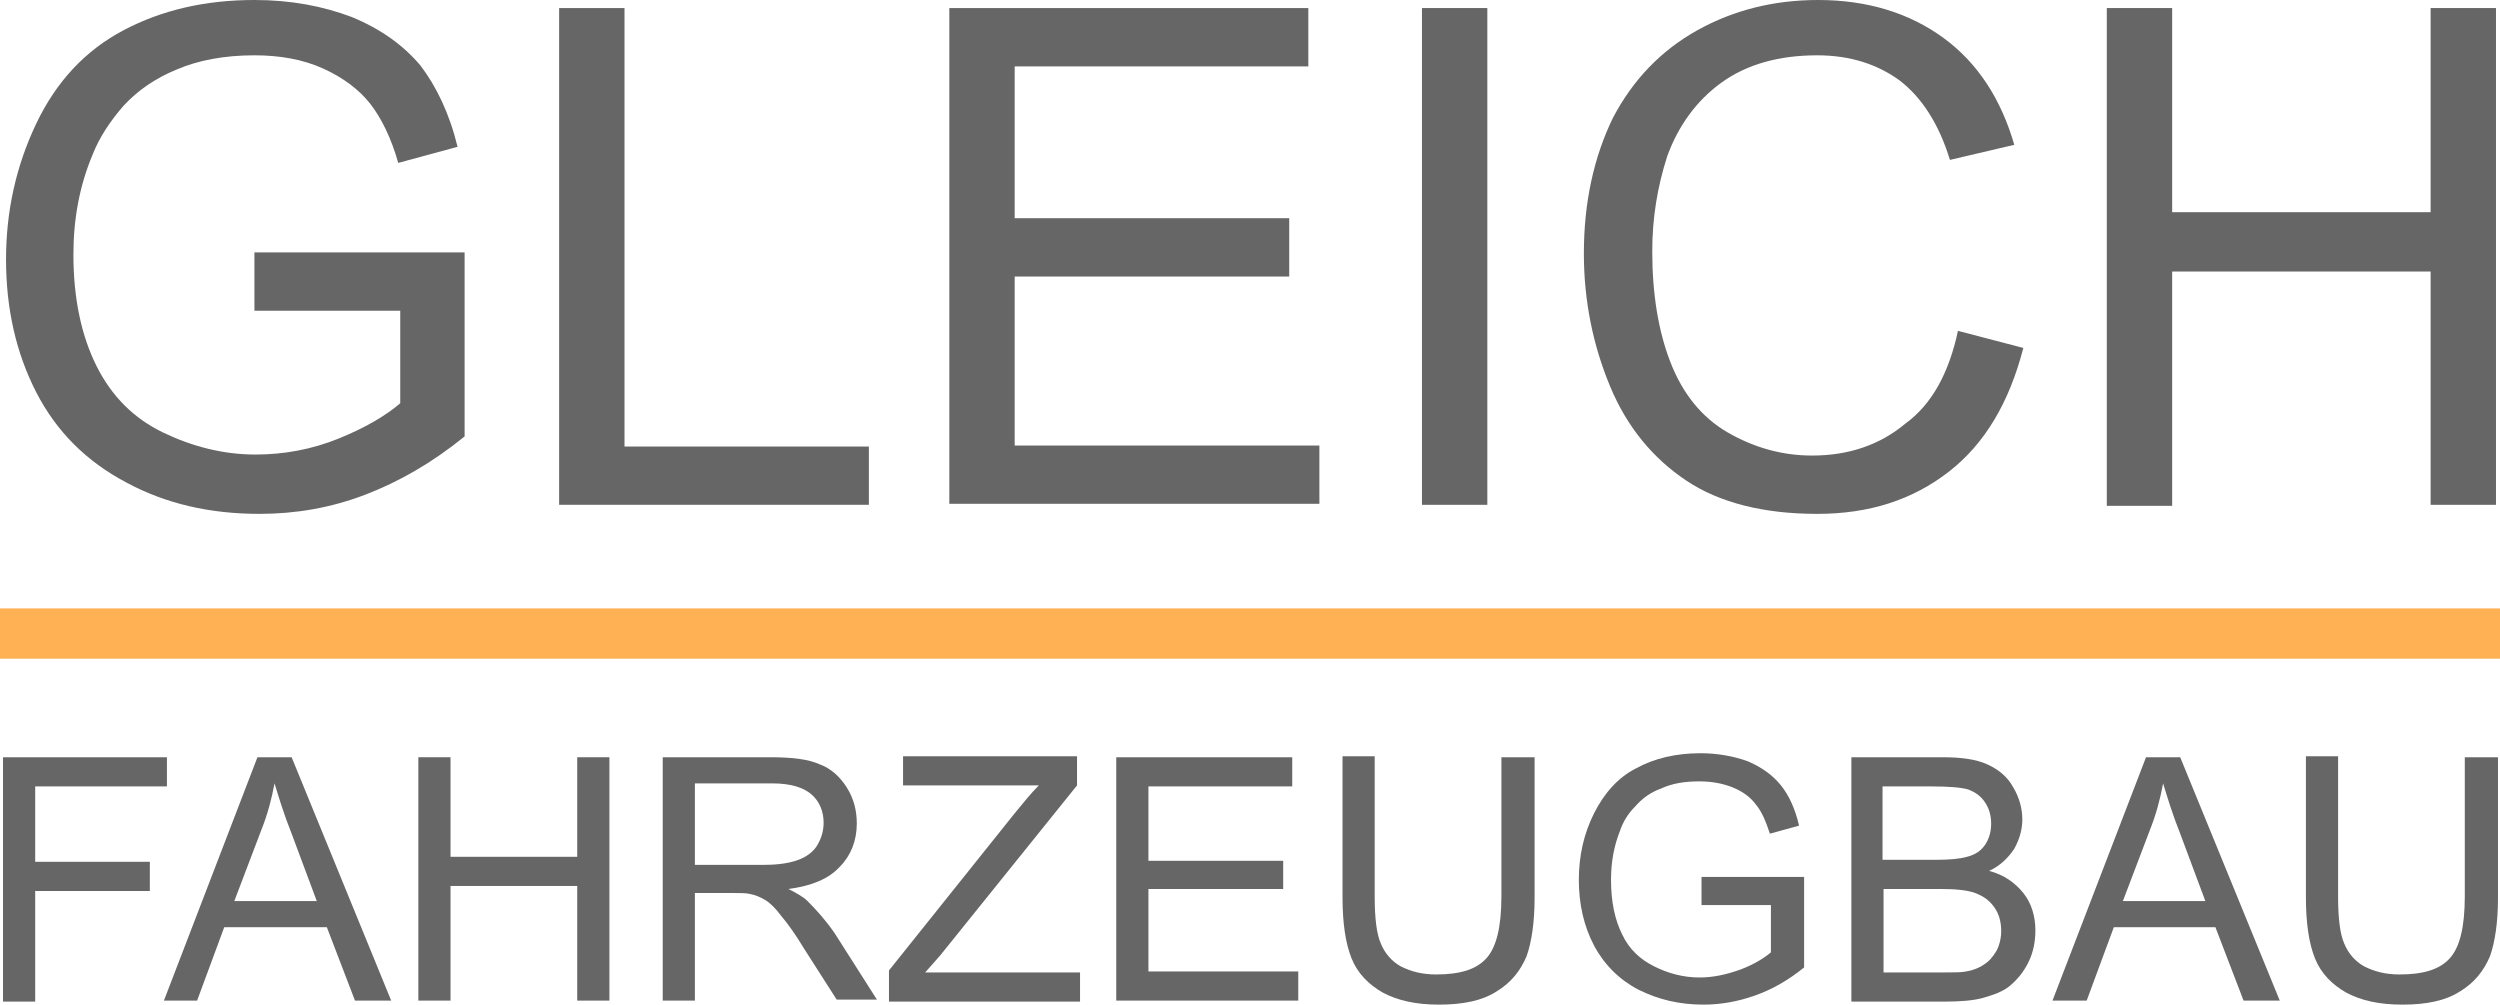
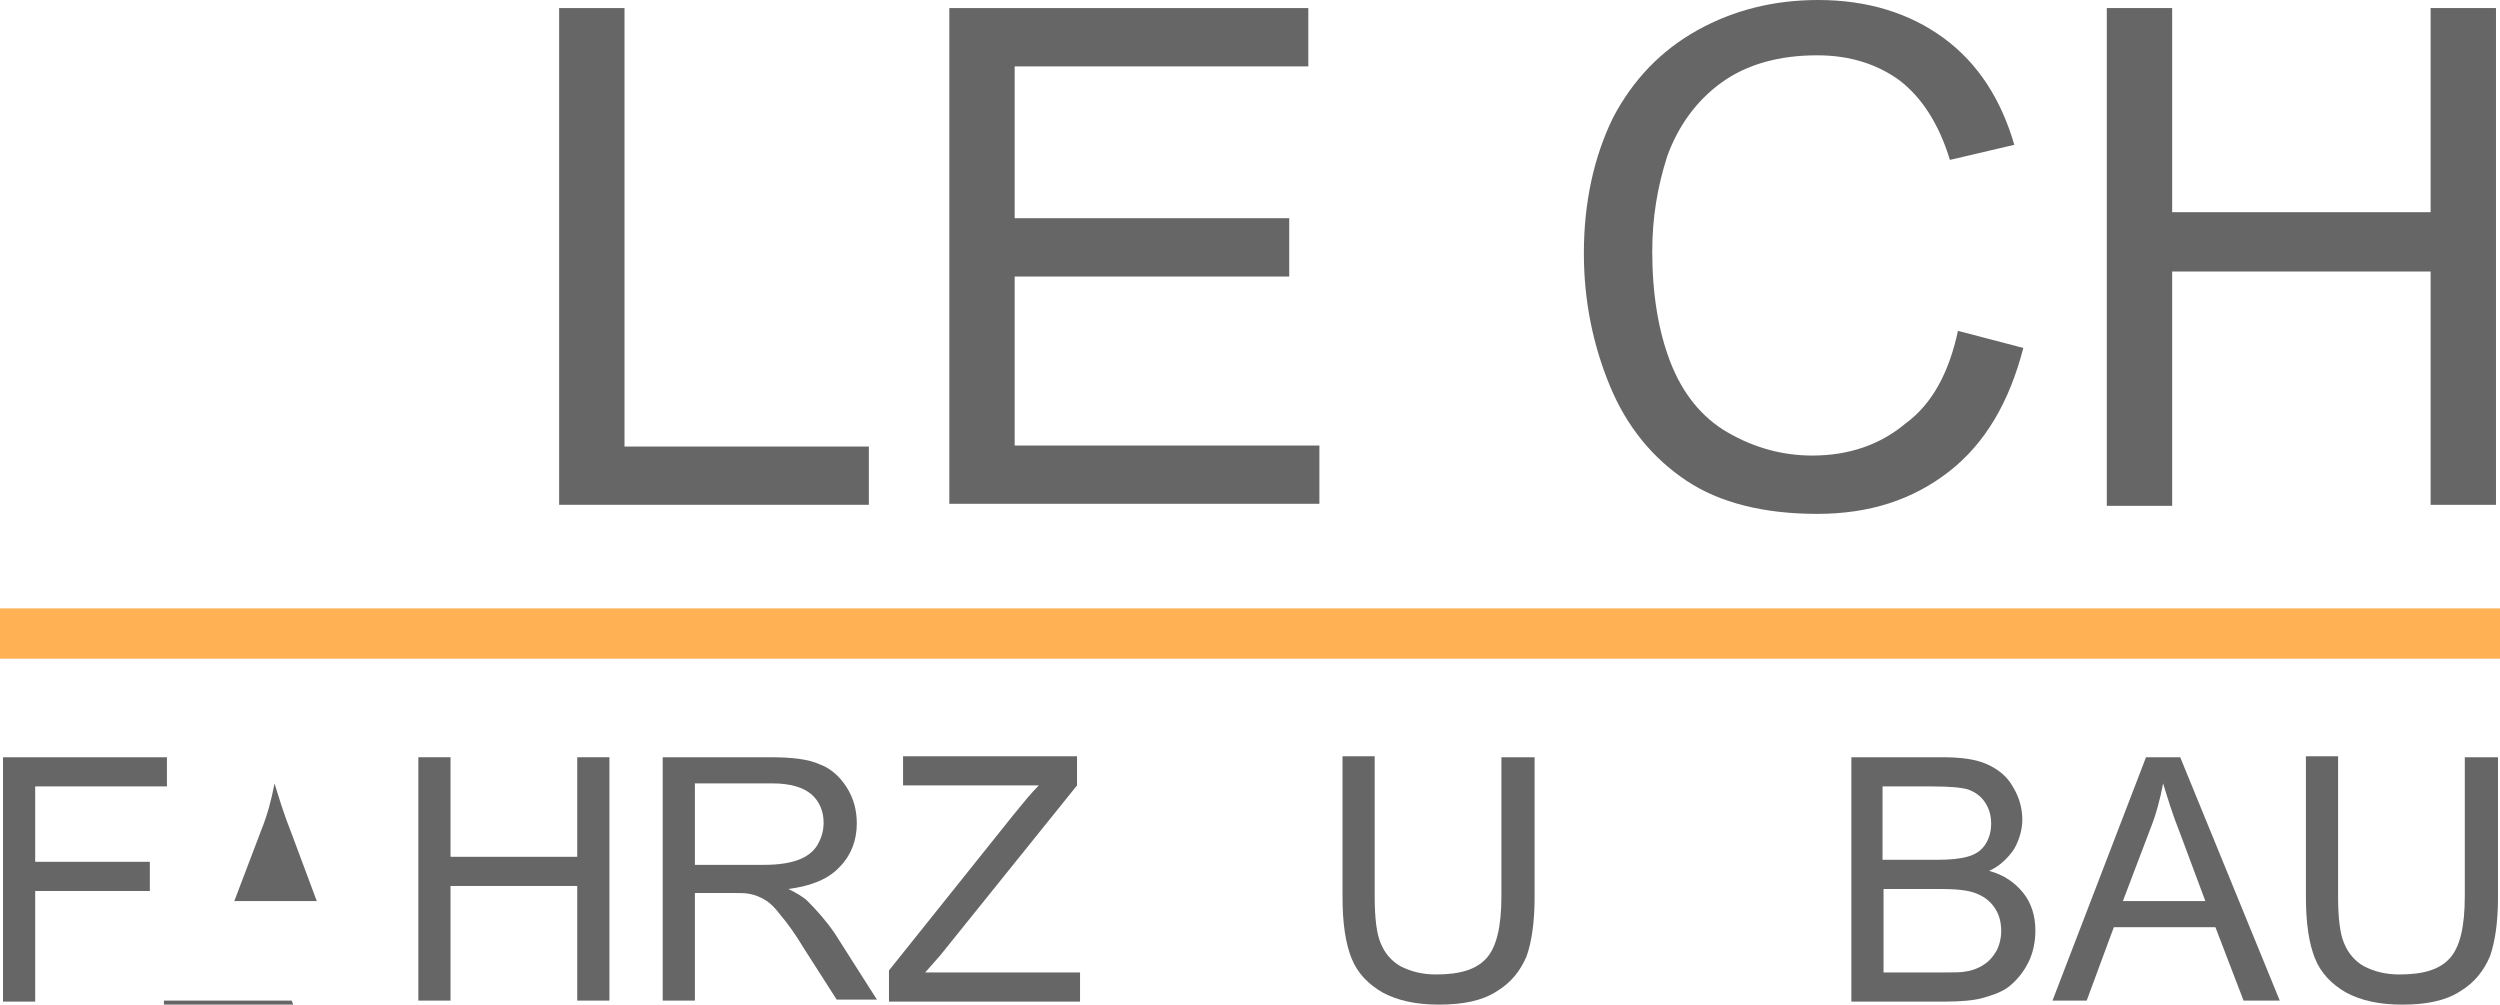
<svg xmlns="http://www.w3.org/2000/svg" version="1.1" id="Ebene_2" x="0px" y="0px" viewBox="0 0 248.6 99.9" style="enable-background:new 0 0 248.6 99.9;" xml:space="preserve">
  <g>
-     <path style="fill:#666666;" d="M25.3,30.9v-5.8l20.9,0v18.3c-3.2,2.6-6.5,4.5-9.9,5.8c-3.4,1.3-6.9,1.9-10.5,1.9   c-4.9,0-9.3-1-13.2-3.1c-4-2.1-7-5.1-9-9c-2-3.9-3-8.3-3-13.2c0-4.8,1-9.3,3-13.5c2-4.2,4.9-7.3,8.7-9.3s8.1-3,13-3   c3.6,0,6.8,0.6,9.7,1.7c2.9,1.2,5.1,2.8,6.8,4.8c1.6,2.1,2.9,4.8,3.7,8.1l-5.9,1.6c-0.7-2.5-1.7-4.5-2.8-5.9   c-1.1-1.4-2.7-2.6-4.7-3.5c-2-0.9-4.3-1.3-6.8-1.3c-3,0-5.6,0.5-7.7,1.4c-2.2,0.9-3.9,2.1-5.3,3.6c-1.3,1.5-2.4,3.1-3.1,4.9   c-1.3,3.1-1.9,6.4-1.9,9.9c0,4.4,0.8,8.1,2.3,11.1c1.5,3,3.7,5.2,6.6,6.6c2.9,1.4,6,2.2,9.2,2.2c2.8,0,5.6-0.5,8.3-1.6   s4.7-2.3,6.1-3.5v-9.2H25.3z" />
    <path style="fill:#666666;" d="M55.6,50.2V0.8h6.5v43.6h24.3v5.8H55.6z" />
    <path style="fill:#666666;" d="M94.4,50.2V0.8h35.7v5.8h-29.2v15.1h27.3v5.8h-27.3v16.8h30.3v5.8H94.4z" />
-     <path style="fill:#666666;" d="M141.4,50.2V0.8h6.5v49.4H141.4z" />
    <path style="fill:#666666;" d="M194.7,32.9l6.5,1.7c-1.4,5.4-3.8,9.5-7.4,12.3s-7.9,4.2-13.1,4.2c-5.3,0-9.7-1.1-13-3.3   c-3.3-2.2-5.9-5.3-7.6-9.4c-1.7-4.1-2.6-8.5-2.6-13.2c0-5.1,1-9.6,2.9-13.5c2-3.8,4.8-6.7,8.4-8.7c3.6-2,7.6-3,12-3   c4.9,0,9.1,1.3,12.5,3.8c3.4,2.5,5.7,6.1,7,10.6l-6.4,1.5c-1.1-3.6-2.8-6.2-5-7.9c-2.2-1.6-4.9-2.5-8.2-2.5c-3.8,0-7,0.9-9.5,2.7   c-2.5,1.8-4.3,4.3-5.4,7.3c-1,3.1-1.5,6.2-1.5,9.5c0,4.2,0.6,7.9,1.8,11c1.2,3.1,3.1,5.5,5.7,7s5.4,2.3,8.4,2.3   c3.7,0,6.8-1.1,9.3-3.2C192.1,40.2,193.8,37.1,194.7,32.9z" />
    <path style="fill:#666666;" d="M209.5,50.2V0.8h6.5v20.3h25.7V0.8h6.5v49.4h-6.5V27H216v23.3H209.5z" />
  </g>
  <g>
    <path style="fill:#666666;" d="M0.3,99.5V75.3h16.3v2.9H3.5v7.5h11.4v2.9H3.5v11H0.3z" />
-     <path style="fill:#666666;" d="M16.3,99.5l9.3-24.2H29l9.9,24.2h-3.6l-2.8-7.3H22.3l-2.7,7.3H16.3z M23.3,89.6h8.2l-2.5-6.7   c-0.8-2-1.3-3.7-1.7-5c-0.3,1.6-0.7,3.1-1.3,4.6L23.3,89.6z" />
+     <path style="fill:#666666;" d="M16.3,99.5H29l9.9,24.2h-3.6l-2.8-7.3H22.3l-2.7,7.3H16.3z M23.3,89.6h8.2l-2.5-6.7   c-0.8-2-1.3-3.7-1.7-5c-0.3,1.6-0.7,3.1-1.3,4.6L23.3,89.6z" />
    <path style="fill:#666666;" d="M41.6,99.5V75.3h3.2v9.9h12.6v-9.9h3.2v24.2h-3.2V88.1H44.8v11.4H41.6z" />
    <path style="fill:#666666;" d="M65.9,99.5V75.3h10.7c2.2,0,3.8,0.2,4.9,0.7c1.1,0.4,2,1.2,2.7,2.3c0.7,1.1,1,2.3,1,3.6   c0,1.7-0.6,3.2-1.7,4.3c-1.1,1.2-2.8,1.9-5.1,2.2c0.8,0.4,1.5,0.8,1.9,1.2c0.9,0.9,1.8,1.9,2.7,3.2l4.2,6.6h-4l-3.2-5   c-0.9-1.5-1.7-2.6-2.3-3.3c-0.6-0.8-1.1-1.3-1.6-1.6c-0.5-0.3-1-0.5-1.5-0.6c-0.4-0.1-1-0.1-1.8-0.1h-3.7v10.7H65.9z M69.1,86H76   c1.5,0,2.6-0.2,3.4-0.5s1.5-0.8,1.9-1.5s0.6-1.4,0.6-2.2c0-1.1-0.4-2.1-1.2-2.8c-0.8-0.7-2.1-1.1-3.9-1.1h-7.7V86z" />
    <path style="fill:#666666;" d="M88.4,99.5v-3l12.4-15.5c0.9-1.1,1.7-2.1,2.5-2.9H89.8v-2.9h17.3v2.9L93.5,95l-1.5,1.7h15.4v2.9   H88.4z" />
-     <path style="fill:#666666;" d="M111,99.5V75.3h17.5v2.9h-14.3v7.4h13.4v2.8h-13.4v8.2h14.9v2.9H111z" />
    <path style="fill:#666666;" d="M149.4,75.3h3.2v14c0,2.4-0.3,4.4-0.8,5.8c-0.6,1.4-1.5,2.6-3,3.5c-1.4,0.9-3.3,1.3-5.7,1.3   c-2.3,0-4.1-0.4-5.6-1.2c-1.4-0.8-2.5-1.9-3.1-3.4c-0.6-1.5-0.9-3.5-0.9-6.1v-14h3.2v14c0,2.1,0.2,3.7,0.6,4.6c0.4,1,1.1,1.8,2,2.3   c1,0.5,2.1,0.8,3.5,0.8c2.4,0,4-0.5,5-1.6s1.5-3.1,1.5-6.2V75.3z" />
-     <path style="fill:#666666;" d="M169.2,90v-2.8l10.2,0v9c-1.6,1.3-3.2,2.2-4.9,2.8c-1.7,0.6-3.4,0.9-5.1,0.9c-2.4,0-4.5-0.5-6.5-1.5   c-1.9-1-3.4-2.5-4.4-4.4c-1-1.9-1.5-4.1-1.5-6.5c0-2.4,0.5-4.6,1.5-6.6c1-2,2.4-3.6,4.2-4.5c1.8-1,4-1.5,6.4-1.5   c1.7,0,3.3,0.3,4.7,0.8c1.4,0.6,2.5,1.4,3.3,2.4c0.8,1,1.4,2.3,1.8,4l-2.9,0.8c-0.4-1.2-0.8-2.2-1.4-2.9c-0.5-0.7-1.3-1.3-2.3-1.7   c-1-0.4-2.1-0.6-3.3-0.6c-1.5,0-2.7,0.2-3.8,0.7c-1.1,0.4-1.9,1-2.6,1.8c-0.7,0.7-1.2,1.5-1.5,2.4c-0.6,1.5-0.9,3.1-0.9,4.9   c0,2.2,0.4,4,1.1,5.4c0.7,1.5,1.8,2.5,3.2,3.2c1.4,0.7,2.9,1.1,4.5,1.1c1.4,0,2.7-0.3,4.1-0.8c1.3-0.5,2.3-1.1,3-1.7V90H169.2z" />
    <path style="fill:#666666;" d="M184.1,99.5V75.3h9.1c1.8,0,3.3,0.2,4.4,0.7c1.1,0.5,2,1.2,2.6,2.3c0.6,1,0.9,2.1,0.9,3.2   c0,1-0.3,2-0.8,2.9c-0.6,0.9-1.4,1.7-2.5,2.2c1.5,0.4,2.6,1.2,3.4,2.2c0.8,1,1.2,2.3,1.2,3.7c0,1.1-0.2,2.2-0.7,3.2   s-1.1,1.7-1.8,2.3s-1.6,0.9-2.6,1.2s-2.4,0.4-3.9,0.4H184.1z M187.3,85.5h5.2c1.4,0,2.4-0.1,3.1-0.3c0.8-0.2,1.4-0.6,1.8-1.2   c0.4-0.6,0.6-1.3,0.6-2.1c0-0.8-0.2-1.5-0.6-2.1c-0.4-0.6-0.9-1-1.7-1.3c-0.7-0.2-1.9-0.3-3.7-0.3h-4.8V85.5z M187.3,96.7h6   c1,0,1.8,0,2.2-0.1c0.7-0.1,1.4-0.4,1.8-0.7c0.5-0.3,0.9-0.8,1.2-1.3s0.5-1.3,0.5-2c0-0.9-0.2-1.7-0.7-2.4   c-0.5-0.7-1.1-1.1-1.9-1.4c-0.8-0.3-2-0.4-3.5-0.4h-5.6V96.7z" />
    <path style="fill:#666666;" d="M204.1,99.5l9.3-24.2h3.4l9.9,24.2h-3.6l-2.8-7.3h-10.1l-2.7,7.3H204.1z M211.1,89.6h8.2l-2.5-6.7   c-0.8-2-1.3-3.7-1.7-5c-0.3,1.6-0.7,3.1-1.3,4.6L211.1,89.6z" />
    <path style="fill:#666666;" d="M245.2,75.3h3.2v14c0,2.4-0.3,4.4-0.8,5.8c-0.6,1.4-1.5,2.6-3,3.5c-1.4,0.9-3.3,1.3-5.7,1.3   c-2.3,0-4.1-0.4-5.6-1.2c-1.4-0.8-2.5-1.9-3.1-3.4c-0.6-1.5-0.9-3.5-0.9-6.1v-14h3.2v14c0,2.1,0.2,3.7,0.6,4.6c0.4,1,1.1,1.8,2,2.3   c1,0.5,2.1,0.8,3.5,0.8c2.4,0,4-0.5,5-1.6s1.5-3.1,1.5-6.2V75.3z" />
  </g>
  <rect y="60.5" style="fill:#FFB154;" width="248.6" height="5" />
</svg>